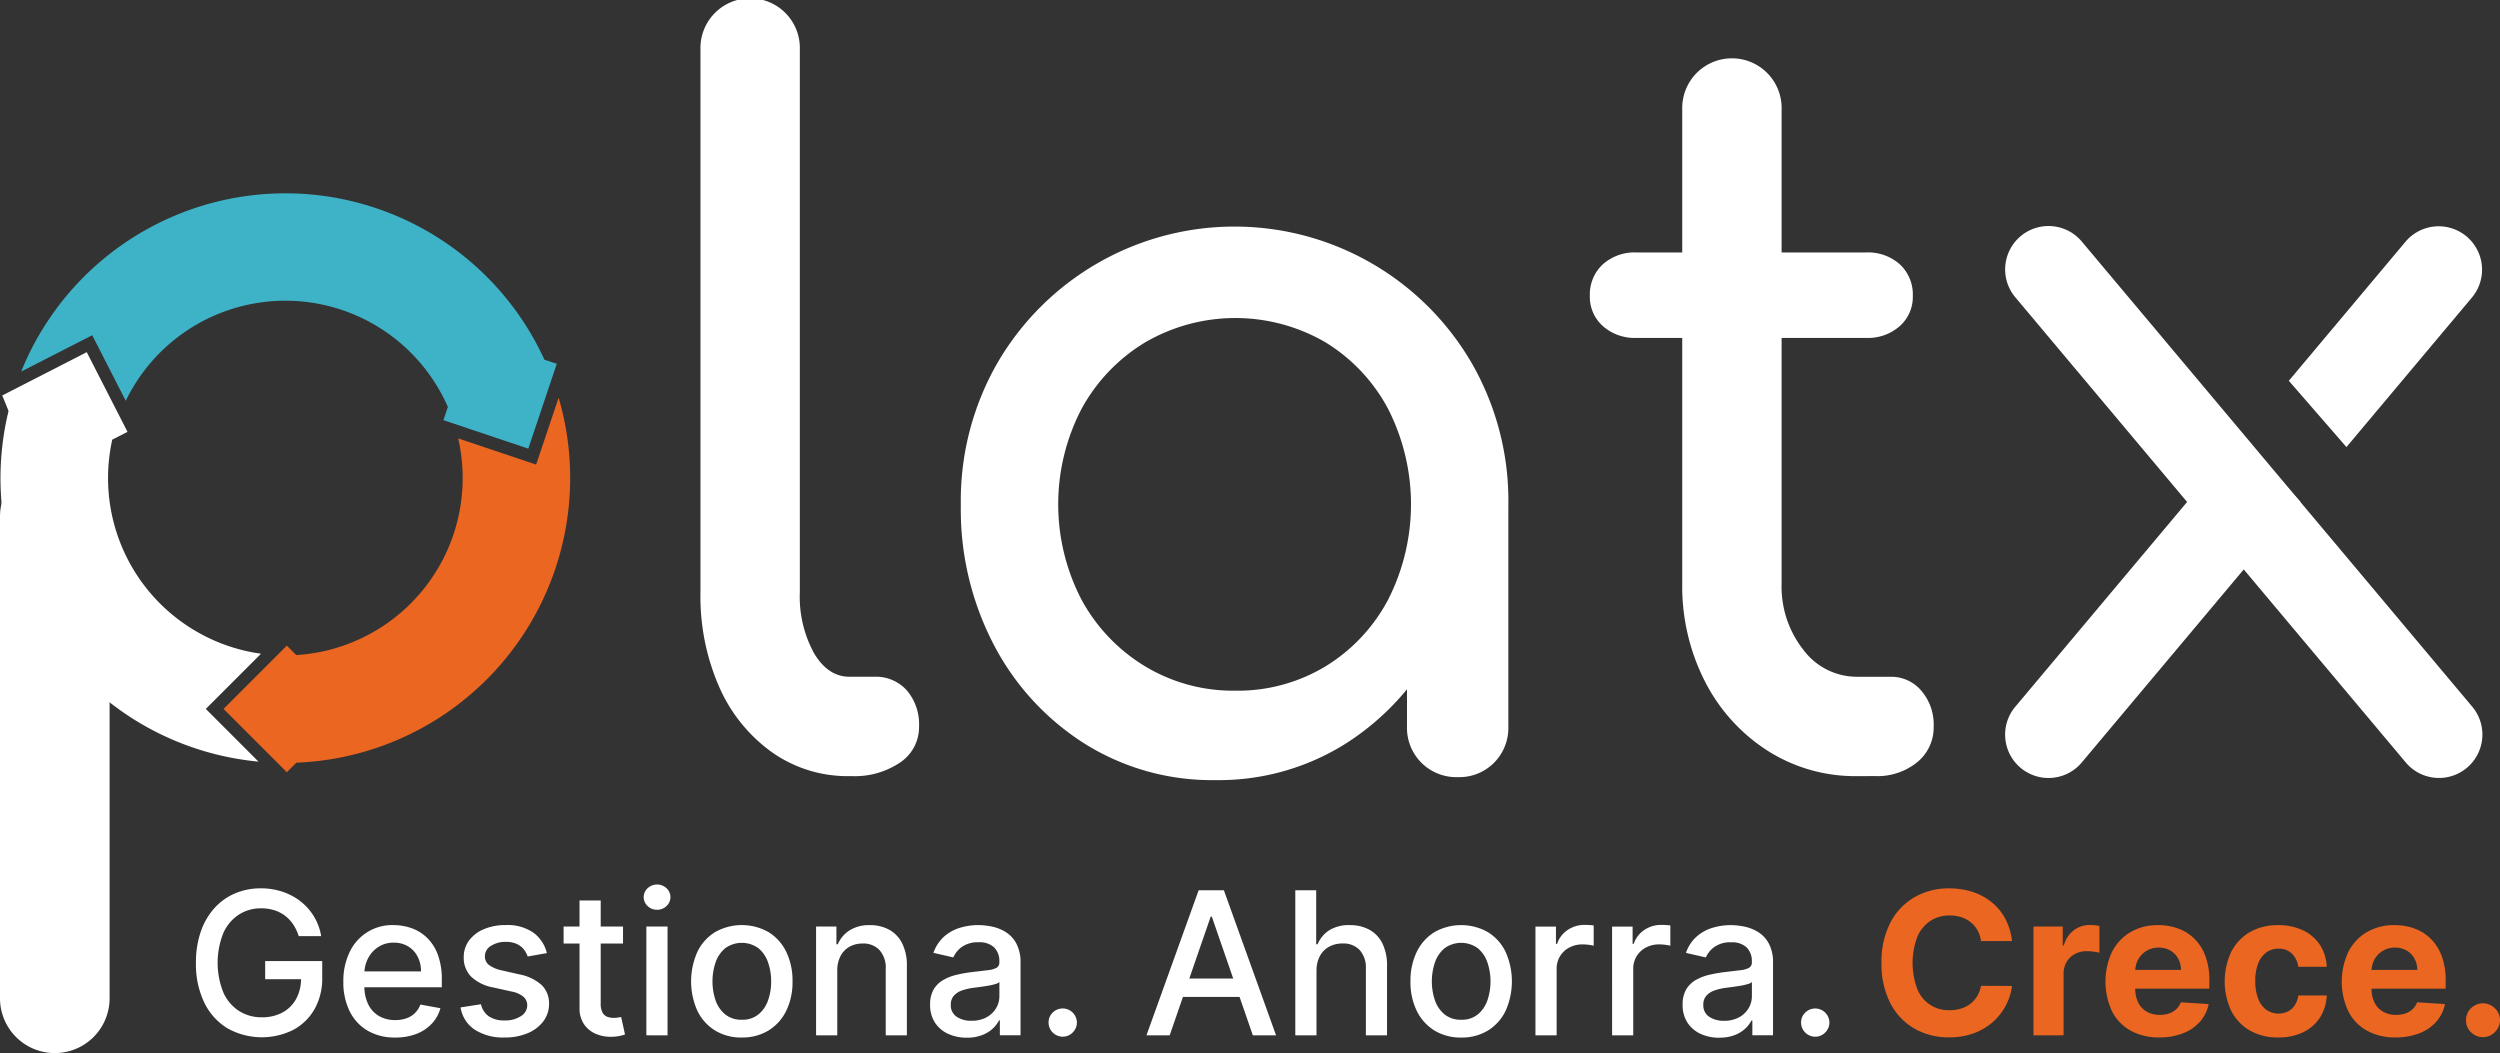
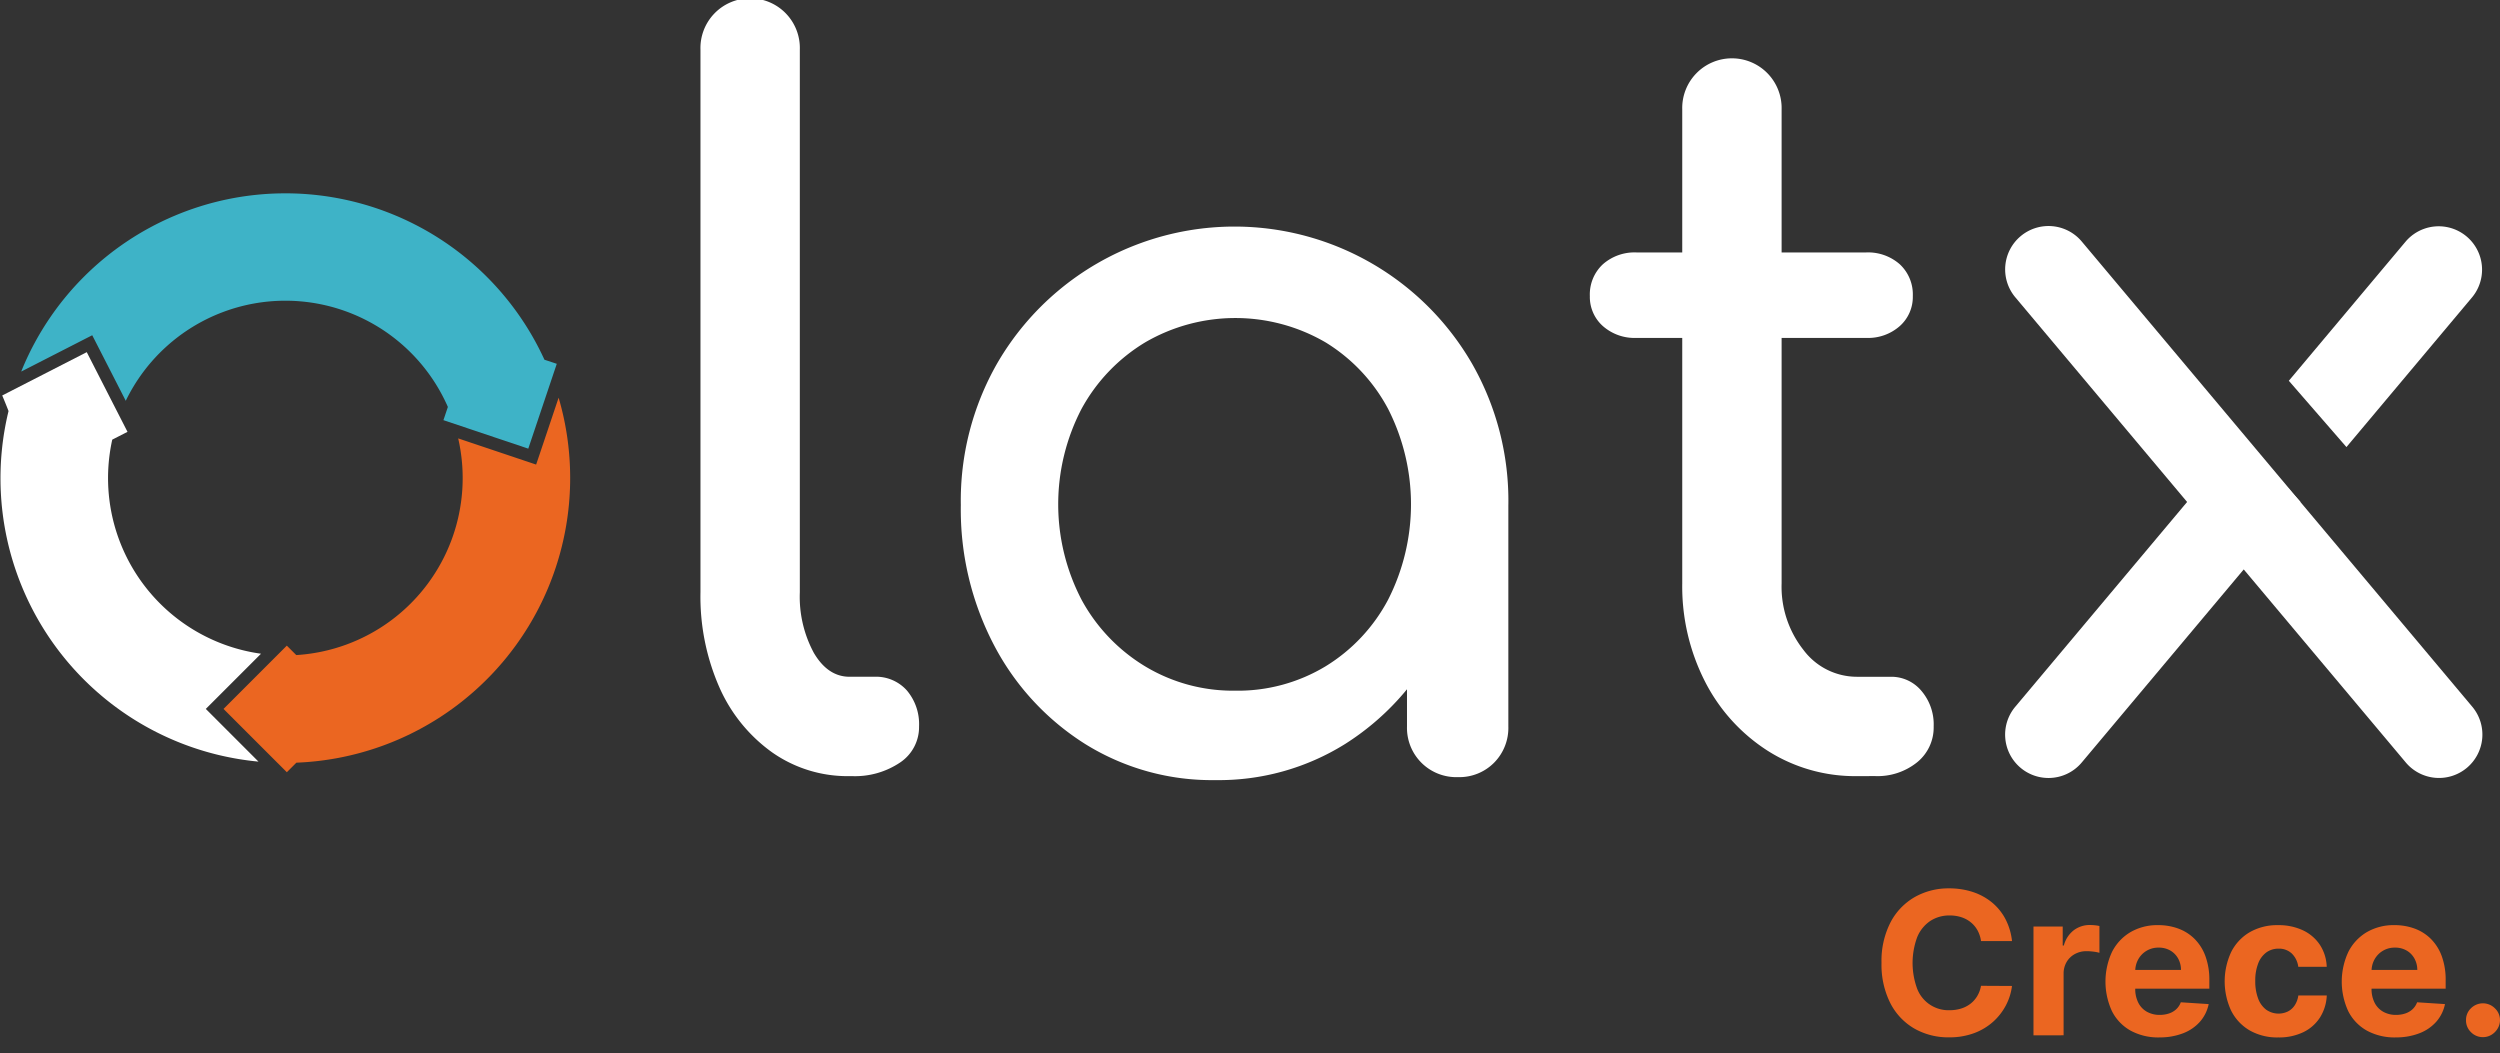
<svg xmlns="http://www.w3.org/2000/svg" width="342.759" height="144.382" viewBox="0 0 342.759 144.382">
  <rect x="0" y="0" width="342.759" height="144.382" fill="#333333" stroke="none" />
  <g id="Grupo_24" data-name="Grupo 24" transform="translate(-763.994 -317.205)">
    <g id="Grupo_23" data-name="Grupo 23">
      <g id="Grupo_22" data-name="Grupo 22">
        <g id="Grupo_23-2" data-name="Grupo 23-2">
          <g id="Grupo_19" data-name="Grupo 19">
            <path id="Trazado_10" data-name="Trazado 10" d="M880.467,423.615a17.966,17.966,0,0,1-10.626-3.269,21.705,21.705,0,0,1-7.221-8.914,30.926,30.926,0,0,1-2.589-13.022V324.022a6.815,6.815,0,1,1,13.622,0V398.41a16.194,16.194,0,0,0,1.924,8.311q1.924,3.27,4.89,3.269h3.406a5.666,5.666,0,0,1,4.458,1.881A7.144,7.144,0,0,1,890,416.8a5.833,5.833,0,0,1-2.573,4.93,11.066,11.066,0,0,1-6.691,1.882Zm50.138.545a32.823,32.823,0,0,1-17.827-4.948,35.326,35.326,0,0,1-12.466-13.489,40.063,40.063,0,0,1-4.586-19.263,37.924,37.924,0,0,1,4.973-19.415,37.608,37.608,0,0,1,65.124.03,37.883,37.883,0,0,1,4.973,19.346h-5.313a40.069,40.069,0,0,1-4.582,19.241,35.554,35.554,0,0,1-12.448,13.521A32.67,32.67,0,0,1,930.6,424.16ZM933.33,411.9a23.266,23.266,0,0,0,12.4-3.339,23.687,23.687,0,0,0,8.582-9.144,28.827,28.827,0,0,0,0-26.143,23.747,23.747,0,0,0-8.579-9.129,24.576,24.576,0,0,0-24.731,0,24.1,24.1,0,0,0-8.722,9.111,28.355,28.355,0,0,0,0,26.177,24.091,24.091,0,0,0,8.712,9.128,23.335,23.335,0,0,0,12.337,3.338Zm30.536,11.852a6.756,6.756,0,0,1-6.968-6.535q-.006-.207,0-.414V395.958l2.588-14.442,11.308,4.9V416.8a6.782,6.782,0,0,1-1.953,4.973A6.7,6.7,0,0,1,963.866,423.751Zm54.749-.137a22.324,22.324,0,0,1-12.262-3.474,24.383,24.383,0,0,1-8.584-9.468,28.675,28.675,0,0,1-3.133-13.489V332.2a6.814,6.814,0,1,1,13.623,0v64.988a13.984,13.984,0,0,0,3,9.129,9.151,9.151,0,0,0,7.357,3.676h4.636a5.363,5.363,0,0,1,4.155,1.908,7.084,7.084,0,0,1,1.7,4.9,6.137,6.137,0,0,1-2.248,4.9,8.649,8.649,0,0,1-5.79,1.908Zm-30.244-60.082a6.559,6.559,0,0,1-4.632-1.635,5.332,5.332,0,0,1-1.771-4.087,5.642,5.642,0,0,1,1.771-4.36,6.559,6.559,0,0,1,4.632-1.635h31.472a6.56,6.56,0,0,1,4.633,1.635,5.649,5.649,0,0,1,1.771,4.36,5.332,5.332,0,0,1-1.771,4.087,6.56,6.56,0,0,1-4.633,1.635Z" fill="#fff" />
            <g id="Grupo_12" data-name="Grupo 12">
              <path id="Trazado_5" data-name="Trazado 5" d="M840.583,371.729l-2.533,7.543L837.5,380.9l-1.63-.547-9.057-3.042a24.315,24.315,0,0,1-22.2,29.706l-1.294-1.294-8.679,8.678,8.679,8.679,1.31-1.309a39.06,39.06,0,0,0,35.954-50.04Z" fill="#eb6621" />
              <path id="Trazado_6" data-name="Trazado 6" d="M838.639,366.524a39.061,39.061,0,0,0-71.493,1.026c-.085.2-.165.4-.246.6l8.208-4.2,1.531-.782.782,1.53,3.815,7.458a24.316,24.316,0,0,1,44.162.842l-.608,1.812,11.633,3.906,3.907-11.632Z" fill="#3eb3c7" />
              <path id="Trazado_7" data-name="Trazado 7" d="M792.211,414.4l7.567-7.567a24.313,24.313,0,0,1-20.739-27.426q.133-.969.346-1.926l2.091-1.069-5.587-10.925L764.3,371.425s.547,1.3.864,2.138a39.019,39.019,0,0,0,34.268,48.062Z" fill="#fff" />
            </g>
-             <path id="Rectángulo_6" data-name="Rectángulo 6" d="M771.507,380.516h0a7.513,7.513,0,0,1,7.513,7.512v66.046a7.513,7.513,0,0,1-7.513,7.513h0a7.513,7.513,0,0,1-7.513-7.513V388.028A7.513,7.513,0,0,1,771.507,380.516Z" fill="#fff" />
            <path id="Rectángulo_8" data-name="Rectángulo 8" d="M1049.411,350.318l53.536,63.776a5.948,5.948,0,0,1-.732,8.38h0a5.948,5.948,0,0,1-8.379-.731L1040.3,357.966a5.948,5.948,0,0,1,.732-8.38h0A5.947,5.947,0,0,1,1049.411,350.318Z" fill="#fff" />
            <path id="Sustracción_2" data-name="Sustracción 2" d="M1044.853,423.869a5.945,5.945,0,0,1-4.555-9.77l31.069-37.027,8.024,8.94-29.981,35.732A5.942,5.942,0,0,1,1044.853,423.869ZM1085.7,378.5h0l-7.9-9.089,16.019-19.09a5.947,5.947,0,0,1,9.148,7.6l-.037.044Z" fill="#fff" />
          </g>
        </g>
        <path id="Trazado_48" data-name="Trazado 48" d="M1039.848,446.229H1035.6a4.288,4.288,0,0,0-.481-1.47,3.807,3.807,0,0,0-.92-1.1,3.975,3.975,0,0,0-1.293-.7,5.1,5.1,0,0,0-1.594-.24,4.743,4.743,0,0,0-2.684.761,4.928,4.928,0,0,0-1.779,2.212,10.23,10.23,0,0,0,.006,7.1,4.6,4.6,0,0,0,4.432,2.917,5.279,5.279,0,0,0,1.565-.222,4.077,4.077,0,0,0,1.283-.653,3.771,3.771,0,0,0,.94-1.054,4.113,4.113,0,0,0,.522-1.418l4.248.023a7.737,7.737,0,0,1-.821,2.632,8.029,8.029,0,0,1-1.753,2.262,8.16,8.16,0,0,1-2.618,1.572,9.614,9.614,0,0,1-3.433.577,9.373,9.373,0,0,1-4.755-1.2,8.473,8.473,0,0,1-3.3-3.487,11.694,11.694,0,0,1-1.209-5.524,11.572,11.572,0,0,1,1.223-5.533,8.554,8.554,0,0,1,3.32-3.481,9.348,9.348,0,0,1,4.723-1.2,10.319,10.319,0,0,1,3.211.484,8.144,8.144,0,0,1,2.624,1.411,7.413,7.413,0,0,1,1.867,2.269A8.455,8.455,0,0,1,1039.848,446.229Zm2.944,12.924V444.24h4.007v2.6h.155a3.874,3.874,0,0,1,1.368-2.1,3.618,3.618,0,0,1,2.213-.713,6.684,6.684,0,0,1,.669.036,4.722,4.722,0,0,1,.628.1v3.677a4.539,4.539,0,0,0-.8-.159,7.528,7.528,0,0,0-.948-.066,3.315,3.315,0,0,0-1.623.393,2.918,2.918,0,0,0-1.127,1.091,3.125,3.125,0,0,0-.413,1.614v8.435Zm17.265.287a7.93,7.93,0,0,1-3.952-.933,6.306,6.306,0,0,1-2.55-2.659,9.677,9.677,0,0,1,0-8.123,6.617,6.617,0,0,1,2.519-2.709,7.3,7.3,0,0,1,3.817-.971,7.888,7.888,0,0,1,2.755.471,6.156,6.156,0,0,1,2.229,1.413,6.494,6.494,0,0,1,1.491,2.366,9.4,9.4,0,0,1,.536,3.323v1.133h-12.587v-2.565h8.7a3.2,3.2,0,0,0-.4-1.58,2.847,2.847,0,0,0-1.074-1.085,3.115,3.115,0,0,0-1.582-.395,3.13,3.13,0,0,0-2.795,1.594,3.3,3.3,0,0,0-.42,1.606v2.437a4.125,4.125,0,0,0,.416,1.913,2.954,2.954,0,0,0,1.172,1.239,3.532,3.532,0,0,0,1.791.435,3.868,3.868,0,0,0,1.263-.2,2.7,2.7,0,0,0,.983-.582,2.437,2.437,0,0,0,.621-.946l3.822.248a5.234,5.234,0,0,1-1.187,2.407,5.9,5.9,0,0,1-2.308,1.588,8.742,8.742,0,0,1-3.267.57Zm16.288,0a7.574,7.574,0,0,1-3.937-.976,6.51,6.51,0,0,1-2.523-2.71,9.541,9.541,0,0,1,.01-8.022,6.557,6.557,0,0,1,2.53-2.71,7.506,7.506,0,0,1,3.9-.974,7.774,7.774,0,0,1,3.414.707,5.684,5.684,0,0,1,2.322,1.993,5.843,5.843,0,0,1,.935,3.009h-3.9a3.081,3.081,0,0,0-.868-1.8,2.519,2.519,0,0,0-1.842-.687,2.775,2.775,0,0,0-1.672.52,3.343,3.343,0,0,0-1.115,1.509,6.432,6.432,0,0,0-.4,2.4,6.611,6.611,0,0,0,.4,2.425,3.354,3.354,0,0,0,1.111,1.524,2.955,2.955,0,0,0,2.958.235,2.493,2.493,0,0,0,.94-.846,3.257,3.257,0,0,0,.494-1.349h3.9a6.114,6.114,0,0,1-.924,3.009,5.611,5.611,0,0,1-2.286,2.022,7.664,7.664,0,0,1-3.45.721Zm16.109,0a7.936,7.936,0,0,1-3.953-.933,6.309,6.309,0,0,1-2.551-2.659,9.658,9.658,0,0,1,.005-8.123,6.609,6.609,0,0,1,2.518-2.709,7.307,7.307,0,0,1,3.818-.971,7.888,7.888,0,0,1,2.755.471,6.164,6.164,0,0,1,2.229,1.413,6.51,6.51,0,0,1,1.492,2.366,9.416,9.416,0,0,1,.536,3.323v1.133h-12.59v-2.565h8.7a3.2,3.2,0,0,0-.4-1.58,2.841,2.841,0,0,0-1.074-1.085,3.109,3.109,0,0,0-1.581-.395,3.127,3.127,0,0,0-2.795,1.594,3.3,3.3,0,0,0-.421,1.606v2.437a4.125,4.125,0,0,0,.416,1.913,2.957,2.957,0,0,0,1.173,1.239,3.526,3.526,0,0,0,1.79.435,3.868,3.868,0,0,0,1.263-.2,2.707,2.707,0,0,0,.984-.582,2.45,2.45,0,0,0,.621-.946l3.821.248a5.223,5.223,0,0,1-1.186,2.407,5.906,5.906,0,0,1-2.309,1.588,8.748,8.748,0,0,1-3.265.57Zm11.97-.039a2.257,2.257,0,0,1-1.649-.681,2.216,2.216,0,0,1-.681-1.649,2.186,2.186,0,0,1,.681-1.629,2.315,2.315,0,0,1,3.274,0,2.209,2.209,0,0,1,.7,1.629,2.239,2.239,0,0,1-.331,1.173,2.475,2.475,0,0,1-.85.843,2.2,2.2,0,0,1-1.151.313Z" fill="#eb6621" />
-         <path id="Trazado_47" data-name="Trazado 47" d="M804.951,445.551a6.234,6.234,0,0,0-.752-1.591,4.966,4.966,0,0,0-1.121-1.2A4.8,4.8,0,0,0,801.6,442a6.011,6.011,0,0,0-1.817-.261,5.516,5.516,0,0,0-3.035.86,5.853,5.853,0,0,0-2.132,2.526,10.981,10.981,0,0,0,.005,8.162,5.826,5.826,0,0,0,2.155,2.531,5.731,5.731,0,0,0,3.124.862,5.807,5.807,0,0,0,2.822-.658,4.642,4.642,0,0,0,1.876-1.866,5.78,5.78,0,0,0,.668-2.847l.777.144h-5.693v-2.48h7.822v2.261a8.527,8.527,0,0,1-1.065,4.346,7.334,7.334,0,0,1-2.932,2.839,9.648,9.648,0,0,1-9.011-.239,8.382,8.382,0,0,1-3.169-3.53,12.113,12.113,0,0,1-1.136-5.433,12.94,12.94,0,0,1,.66-4.271,9.29,9.29,0,0,1,1.859-3.219A8.091,8.091,0,0,1,796.2,439.7a8.886,8.886,0,0,1,3.557-.7,9.253,9.253,0,0,1,3.007.477,8.2,8.2,0,0,1,2.487,1.348,7.6,7.6,0,0,1,2.778,4.73Zm13.215,13.9a7.265,7.265,0,0,1-3.792-.949,6.3,6.3,0,0,1-2.449-2.672,8.965,8.965,0,0,1-.857-4.037,9.06,9.06,0,0,1,.858-4.043,6.423,6.423,0,0,1,6.031-3.709,7.346,7.346,0,0,1,2.453.416,5.886,5.886,0,0,1,2.122,1.309,6.221,6.221,0,0,1,1.487,2.32,9.644,9.644,0,0,1,.548,3.45v1.026H812.706v-2.174h9.01a4.356,4.356,0,0,0-.465-2.029,3.522,3.522,0,0,0-1.3-1.4,3.7,3.7,0,0,0-1.967-.513,3.788,3.788,0,0,0-2.13.6,4.038,4.038,0,0,0-1.4,1.554,4.523,4.523,0,0,0-.5,2.076v1.693a5.583,5.583,0,0,0,.531,2.543,3.741,3.741,0,0,0,1.481,1.6,4.362,4.362,0,0,0,2.223.55,4.594,4.594,0,0,0,1.512-.237,3.2,3.2,0,0,0,1.17-.712,3.139,3.139,0,0,0,.757-1.18l2.748.5a4.955,4.955,0,0,1-1.178,2.119,5.718,5.718,0,0,1-2.129,1.411A7.92,7.92,0,0,1,818.166,459.454Zm20.808-11.573-2.633.466a3.155,3.155,0,0,0-.519-.961,2.643,2.643,0,0,0-.956-.75,3.446,3.446,0,0,0-1.508-.293,3.627,3.627,0,0,0-2.058.552,1.643,1.643,0,0,0-.824,1.413,1.469,1.469,0,0,0,.556,1.2,4.6,4.6,0,0,0,1.783.748l2.377.543a6.319,6.319,0,0,1,3.067,1.465,3.464,3.464,0,0,1,1.011,2.574,3.913,3.913,0,0,1-.776,2.386,5.151,5.151,0,0,1-2.146,1.635,7.947,7.947,0,0,1-3.176.593,7.152,7.152,0,0,1-4.089-1.072,4.511,4.511,0,0,1-1.945-3.052l2.8-.435a2.7,2.7,0,0,0,1.085,1.663,3.687,3.687,0,0,0,2.123.558,3.9,3.9,0,0,0,2.282-.6,1.751,1.751,0,0,0,.855-1.46,1.537,1.537,0,0,0-.519-1.181,3.467,3.467,0,0,0-1.594-.714l-2.516-.56a5.966,5.966,0,0,1-3.088-1.511,3.656,3.656,0,0,1-.99-2.629,3.766,3.766,0,0,1,.735-2.314,4.83,4.83,0,0,1,2.037-1.549,7.525,7.525,0,0,1,2.983-.556,6.19,6.19,0,0,1,3.8,1.045A4.91,4.91,0,0,1,838.974,447.881Zm10.438-3.642v2.33h-8.147v-2.33Zm-5.964-3.573h2.905v14.108a2.546,2.546,0,0,0,.25,1.265,1.258,1.258,0,0,0,.657.575,2.553,2.553,0,0,0,.879.149,3.559,3.559,0,0,0,.61-.047c.173-.031.309-.057.407-.077l.528,2.4a6.757,6.757,0,0,1-.726.2,5.816,5.816,0,0,1-1.162.115,5.113,5.113,0,0,1-2.138-.411,3.688,3.688,0,0,1-1.6-1.322,3.855,3.855,0,0,1-.606-2.245Zm9.164,18.485V444.239h2.905v14.912Zm1.469-17.211a1.815,1.815,0,0,1-1.294-.509,1.655,1.655,0,0,1,0-2.446,1.9,1.9,0,0,1,2.587,0,1.657,1.657,0,0,1,0,2.446,1.817,1.817,0,0,1-1.293.509ZM865.7,459.454a6.83,6.83,0,0,1-3.662-.962,6.5,6.5,0,0,1-2.426-2.693,9.912,9.912,0,0,1,0-8.1,6.475,6.475,0,0,1,2.426-2.7,7.444,7.444,0,0,1,7.324,0,6.473,6.473,0,0,1,2.425,2.7,9,9,0,0,1,.864,4.059,8.911,8.911,0,0,1-.864,4.036,6.49,6.49,0,0,1-2.425,2.693,6.845,6.845,0,0,1-3.663.962Zm.007-2.437a3.467,3.467,0,0,0,2.255-.72,4.284,4.284,0,0,0,1.325-1.914,7.607,7.607,0,0,0,.435-2.624,7.685,7.685,0,0,0-.435-2.632,4.332,4.332,0,0,0-1.325-1.929,3.878,3.878,0,0,0-4.521,0,4.331,4.331,0,0,0-1.33,1.929,8.173,8.173,0,0,0,0,5.256,4.276,4.276,0,0,0,1.33,1.914,3.494,3.494,0,0,0,2.266.718Zm13.079-6.72v8.854h-2.905V444.239h2.789v2.431h.186a4.247,4.247,0,0,1,1.617-1.909,5,5,0,0,1,2.778-.717,5.4,5.4,0,0,1,2.671.638,4.352,4.352,0,0,1,1.777,1.889,6.791,6.791,0,0,1,.632,3.1v9.483h-2.9v-9.134a3.6,3.6,0,0,0-.842-2.541,3,3,0,0,0-2.319-.915,3.629,3.629,0,0,0-1.8.438,3.1,3.1,0,0,0-1.234,1.274A4.25,4.25,0,0,0,878.786,450.3Zm17.771,9.18a6.076,6.076,0,0,1-2.562-.525,4.25,4.25,0,0,1-1.81-1.537,4.391,4.391,0,0,1-.668-2.474,4.016,4.016,0,0,1,.487-2.084,3.6,3.6,0,0,1,1.313-1.29,6.786,6.786,0,0,1,1.843-.717,18.566,18.566,0,0,1,2.081-.367q1.338-.159,2.17-.261a3.237,3.237,0,0,0,1.214-.332.814.814,0,0,0,.383-.759v-.07a2.624,2.624,0,0,0-.714-1.966,2.915,2.915,0,0,0-2.121-.7,3.72,3.72,0,0,0-2.308.641,3.481,3.481,0,0,0-1.164,1.432l-2.727-.621a5.27,5.27,0,0,1,1.421-2.2,5.765,5.765,0,0,1,2.16-1.223,8.55,8.55,0,0,1,2.571-.385,9.261,9.261,0,0,1,1.9.211,5.755,5.755,0,0,1,1.885.763,4.181,4.181,0,0,1,1.442,1.577,5.508,5.508,0,0,1,.56,2.653v9.9h-2.835v-2.035h-.116a4.116,4.116,0,0,1-.838,1.1,4.421,4.421,0,0,1-1.447.9A5.654,5.654,0,0,1,896.557,459.477Zm.629-2.322a4.186,4.186,0,0,0,2.067-.478,3.384,3.384,0,0,0,1.309-1.248,3.217,3.217,0,0,0,.453-1.653V451.85a1.472,1.472,0,0,1-.6.286,9.038,9.038,0,0,1-1,.223q-.562.094-1.1.165c-.358.046-.657.086-.9.118a7.551,7.551,0,0,0-1.535.362,2.619,2.619,0,0,0-1.112.721,1.816,1.816,0,0,0-.414,1.247,1.851,1.851,0,0,0,.8,1.631,3.492,3.492,0,0,0,2.032.552Zm12.513,2.182a1.946,1.946,0,0,1-1.942-1.942,1.849,1.849,0,0,1,.57-1.365,1.946,1.946,0,0,1,3.313,1.365,1.854,1.854,0,0,1-.269.974,2.039,2.039,0,0,1-.7.705,1.843,1.843,0,0,1-.968.264Zm14.663-.186h-3.184l7.153-19.883h3.463l7.153,19.883h-3.184l-5.624-16.272h-.155Zm.528-7.781h10.33v2.515H924.89Zm19.6-1.072v8.855h-2.905V439.268h2.864v7.4h.187a4.252,4.252,0,0,1,1.6-1.917,5.05,5.05,0,0,1,2.815-.709,5.518,5.518,0,0,1,2.686.629,4.309,4.309,0,0,1,1.788,1.881,6.805,6.805,0,0,1,.636,3.115v9.483h-2.9v-9.135a3.592,3.592,0,0,0-.844-2.549,3.054,3.054,0,0,0-2.348-.907,3.8,3.8,0,0,0-1.838.438,3.13,3.13,0,0,0-1.27,1.274,4.15,4.15,0,0,0-.465,2.024Zm19.837,9.157a6.842,6.842,0,0,1-3.662-.962,6.5,6.5,0,0,1-2.426-2.694,8.931,8.931,0,0,1-.864-4.035,9.025,9.025,0,0,1,.864-4.06,6.479,6.479,0,0,1,2.426-2.7,7.444,7.444,0,0,1,7.324,0,6.476,6.476,0,0,1,2.425,2.7,9.906,9.906,0,0,1,0,8.1,6.492,6.492,0,0,1-2.426,2.693,6.835,6.835,0,0,1-3.664.96Zm.008-2.437a3.467,3.467,0,0,0,2.254-.72,4.282,4.282,0,0,0,1.325-1.914,8.156,8.156,0,0,0,0-5.256,4.332,4.332,0,0,0-1.325-1.929,3.876,3.876,0,0,0-4.52,0,4.316,4.316,0,0,0-1.33,1.929,8.156,8.156,0,0,0,0,5.256,4.261,4.261,0,0,0,1.33,1.914,3.494,3.494,0,0,0,2.265.717Zm10.175,2.138V444.244h2.811v2.369h.155a3.642,3.642,0,0,1,1.44-1.9,4.089,4.089,0,0,1,2.343-.7c.181,0,.4.007.644.019a5.576,5.576,0,0,1,.591.053v2.779a5.226,5.226,0,0,0-.619-.115,6.393,6.393,0,0,0-.895-.064,3.814,3.814,0,0,0-1.832.433,3.226,3.226,0,0,0-1.733,2.931v9.1Zm10.508,0V444.244h2.812v2.369h.155a3.642,3.642,0,0,1,1.44-1.9,4.087,4.087,0,0,1,2.343-.7c.181,0,.4.007.643.019a5.6,5.6,0,0,1,.592.053v2.779a5.207,5.207,0,0,0-.62-.115,6.373,6.373,0,0,0-.9-.064,3.817,3.817,0,0,0-1.832.433,3.226,3.226,0,0,0-1.733,2.931v9.1Zm14.71.326a6.06,6.06,0,0,1-2.562-.525,4.243,4.243,0,0,1-1.81-1.537,4.389,4.389,0,0,1-.668-2.473,4.017,4.017,0,0,1,.487-2.085,3.6,3.6,0,0,1,1.313-1.29,6.785,6.785,0,0,1,1.843-.717,18.8,18.8,0,0,1,2.081-.367q1.338-.159,2.17-.261a3.218,3.218,0,0,0,1.214-.332.816.816,0,0,0,.383-.758v-.07a2.622,2.622,0,0,0-.715-1.967,2.912,2.912,0,0,0-2.12-.7,3.72,3.72,0,0,0-2.308.641,3.481,3.481,0,0,0-1.164,1.432l-2.727-.621a5.27,5.27,0,0,1,1.421-2.2,5.758,5.758,0,0,1,2.16-1.223,8.58,8.58,0,0,1,2.57-.385,9.272,9.272,0,0,1,1.9.211,5.757,5.757,0,0,1,1.885.763,4.171,4.171,0,0,1,1.441,1.577,5.511,5.511,0,0,1,.561,2.653v9.9h-2.835v-2.035h-.117a4.1,4.1,0,0,1-.838,1.1,4.421,4.421,0,0,1-1.447.9,5.649,5.649,0,0,1-2.118.356Zm.629-2.322a4.184,4.184,0,0,0,2.067-.478,3.386,3.386,0,0,0,1.31-1.248,3.214,3.214,0,0,0,.452-1.652V451.85a1.474,1.474,0,0,1-.6.286,9.052,9.052,0,0,1-1,.223q-.562.094-1.1.165c-.358.046-.657.086-.9.118a7.566,7.566,0,0,0-1.535.362,2.61,2.61,0,0,0-1.111.721,1.817,1.817,0,0,0-.415,1.247,1.853,1.853,0,0,0,.8,1.631,3.489,3.489,0,0,0,2.031.552Zm12.513,2.182a1.946,1.946,0,0,1-1.942-1.941,1.85,1.85,0,0,1,.57-1.366,1.945,1.945,0,0,1,3.313,1.366,1.853,1.853,0,0,1-.269.973,2.037,2.037,0,0,1-.7.705,1.841,1.841,0,0,1-.97.259Z" fill="#fff" />
      </g>
    </g>
  </g>
</svg>